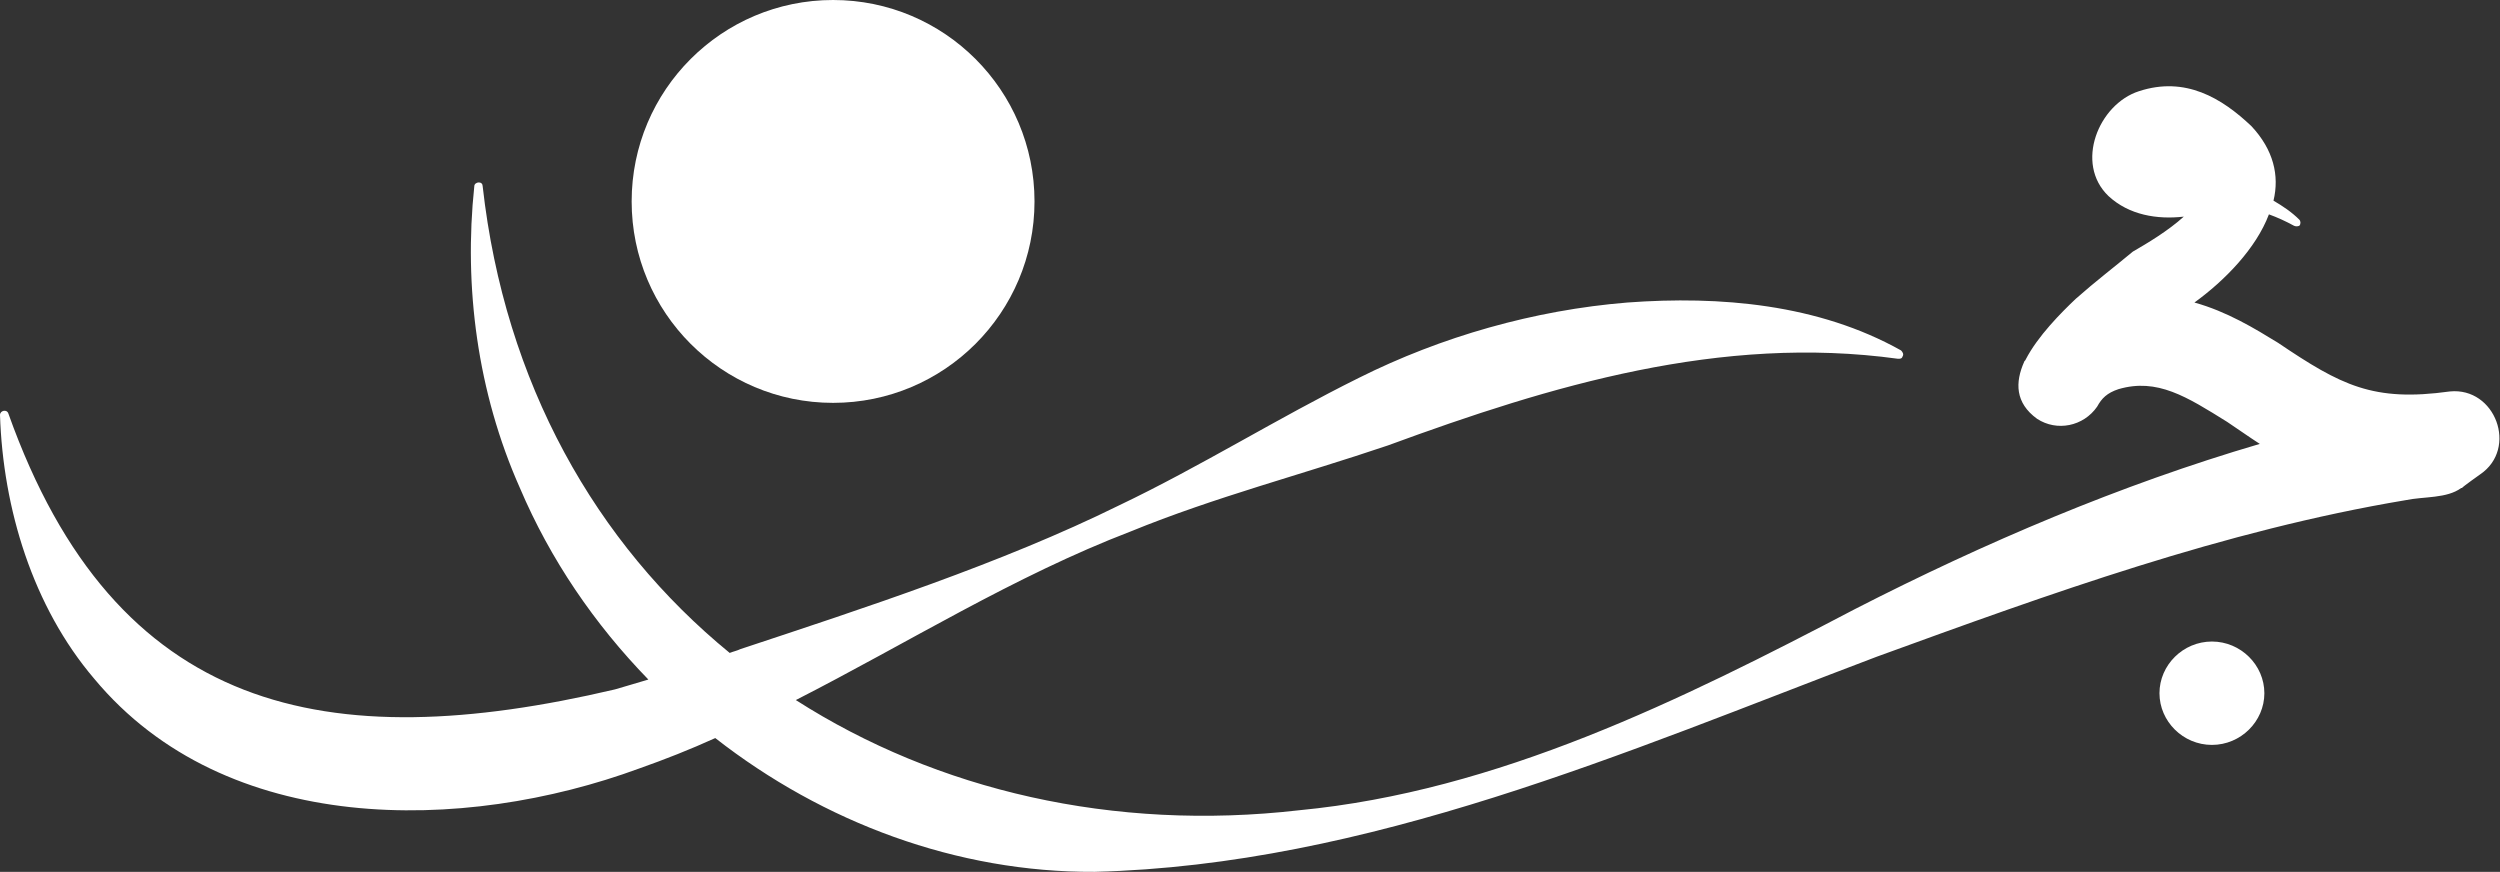
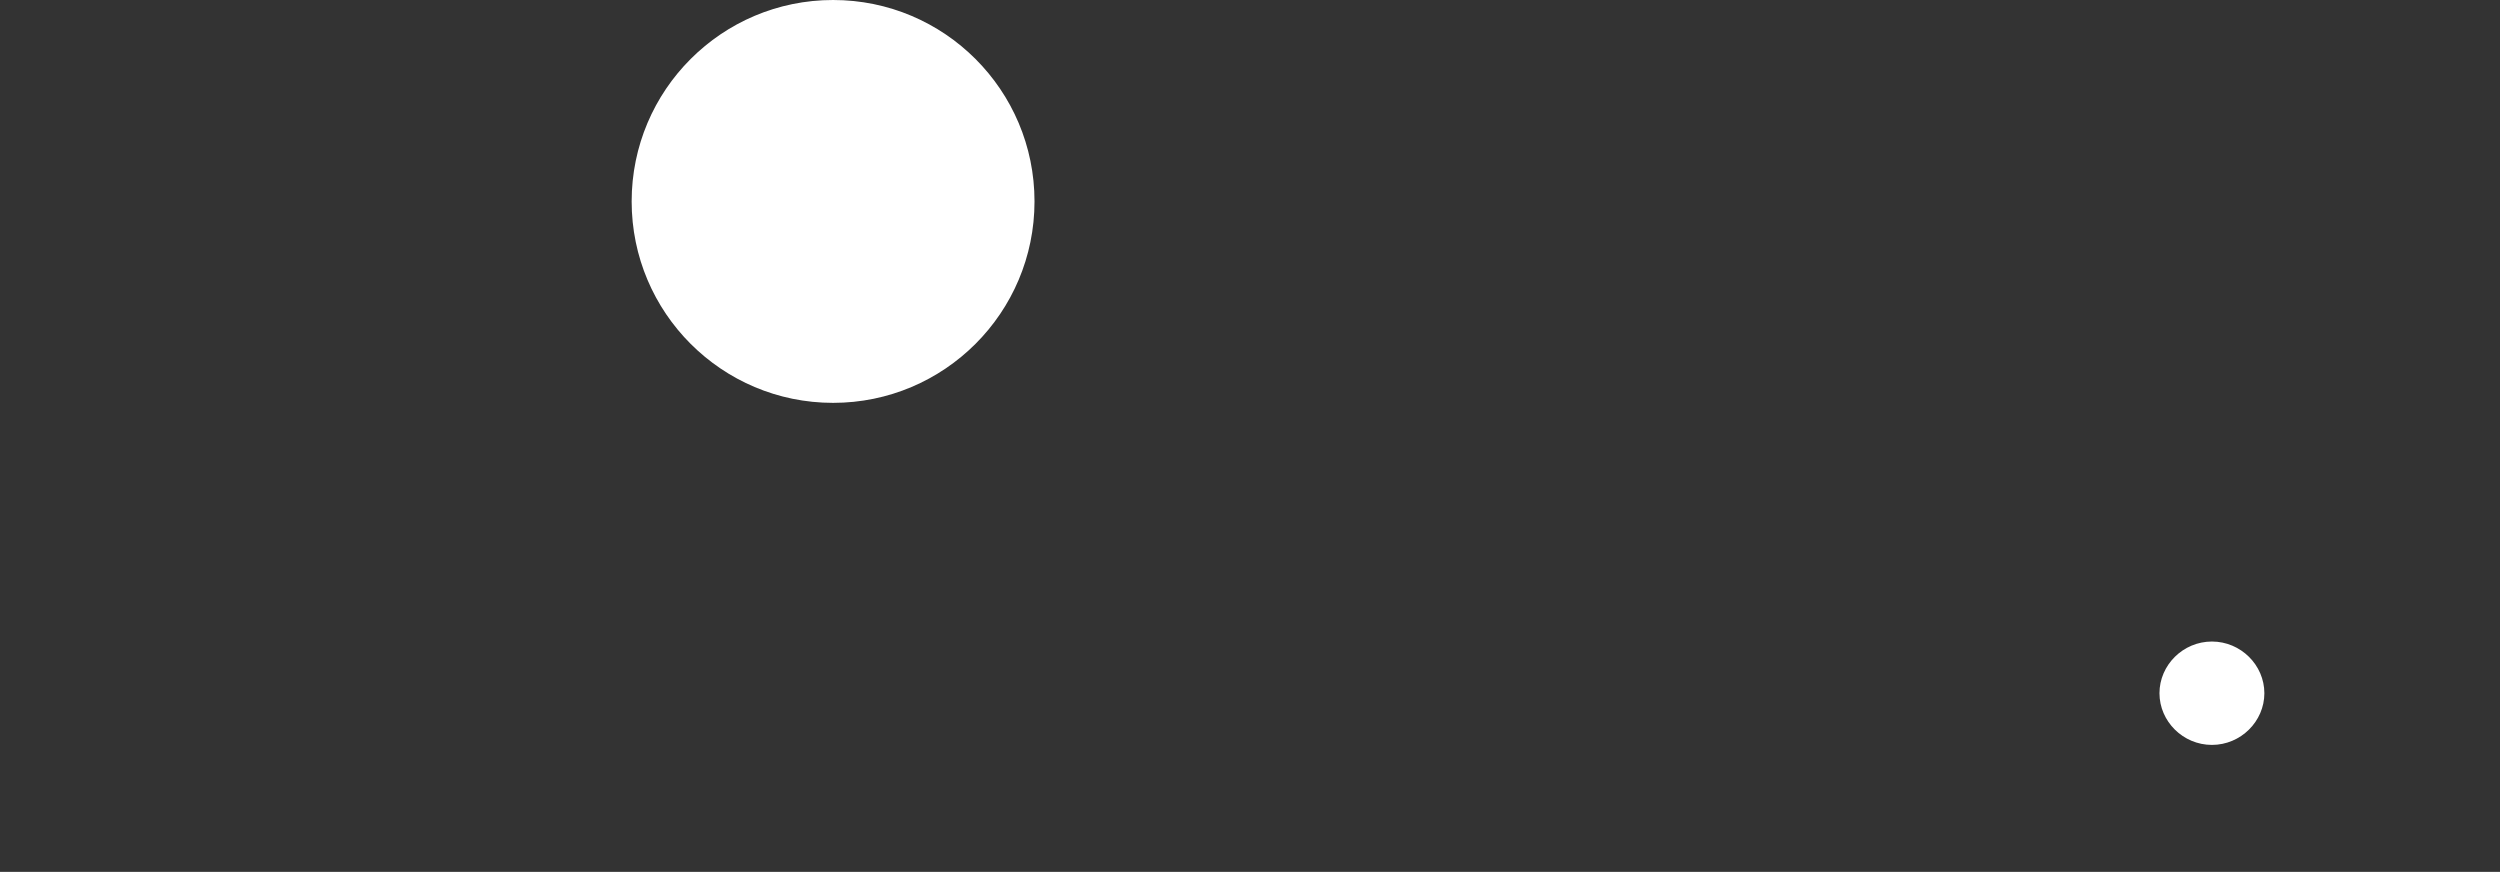
<svg xmlns="http://www.w3.org/2000/svg" version="1.1" viewBox="0 0 328.9 114.7">
  <rect x="0" y="0" width="328.9" height="114.7" fill="#333333" stroke="none" />
  <defs>
    <style>
      .cls-1 {
        fill: #fff;
      }
    </style>
  </defs>
  <g>
    <g id="Layer_2">
      <g id="Layer_1-2">
        <g>
          <circle class="cls-1" cx="109.6" cy="26.5" r="26.5" />
          <g>
-             <path class="cls-1" d="M322.3,51.5c-10.1,1.4-14.3-.8-22.6-6.4-3.1-1.9-6.7-4.1-11-5.3,4-2.9,8.1-7.1,9.8-11.6,1.1.4,2.2.9,3.3,1.5.2.1.5.1.7,0,.2-.2.2-.6,0-.8-1-1-2.2-1.8-3.4-2.5.8-3.3,0-6.7-2.9-9.8-3.9-3.7-8.7-6.6-14.8-4.6-5.3,1.7-8.5,9.5-4,13.8,2.7,2.5,6.4,3.1,9.9,2.7-2.1,1.9-4.8,3.5-6.7,4.6-2.4,2-4.9,3.9-7.5,6.2-1.9,1.8-5,4.9-6.6,8,0,.1-.2.2-.2.3h0c-1.2,2.7-1.2,5.4,1.7,7.5,2.6,1.7,6.1,1,7.9-1.6.6-1.1,1.3-1.8,2.8-2.3,5.1-1.5,9,1,14.3,4.3,1.5,1,2.9,2,4.3,2.9-18.4,5.4-36.2,13-53.2,21.7-22.9,12-47.1,24-73.2,26.5-24.4,2.8-47.6-2.6-66.2-14.5,14.7-7.5,28.7-16.3,44.1-22.2,11-4.5,22.6-7.5,33.8-11.3,21.5-7.9,43.8-14.6,67.1-11.4.3,0,.5,0,.6-.3.2-.3,0-.6-.2-.8-10.9-6.1-23.8-7.2-36-6.3-12.3,1-24.5,4.5-35.3,9.9-10.7,5.3-20.9,11.7-31.6,16.8-15.4,7.6-33.5,13.5-49.8,18.9-.4.2-.9.3-1.4.5-17.6-14.4-29.6-35.5-32.5-61.4,0-.3-.2-.5-.5-.5-.3,0-.6.2-.6.5-1.4,13.2.4,27.1,6,39.7,4,9.4,9.8,17.9,16.9,25.2-1.6.5-3.1.9-4.4,1.3C43,99.6,15.2,94,1.1,54.4c-.2-.6-1.1-.4-1.1.2.4,12.3,4.3,25.2,12.4,34.7,17.3,20.8,48.6,20.3,71.7,11.8,3.4-1.2,6.7-2.5,10-4,14.2,11.1,31.8,17.7,49.9,17.6,36-.9,69.9-15.8,102.9-28.3,22.8-8.3,45.7-16.6,69.6-20.6,2.4-.5,5.4-.2,7.3-1.6h.1c0-.1,2.4-1.8,2.4-1.8,5-3.4,2-11.5-4-10.9h0Z" />
            <path class="cls-1" d="M291,84.4c-3.8,0-6.9,3.1-6.9,6.8s3.1,6.8,6.9,6.8,6.9-3.1,6.9-6.8-3.1-6.8-6.9-6.8Z" />
          </g>
        </g>
      </g>
    </g>
  </g>
</svg>